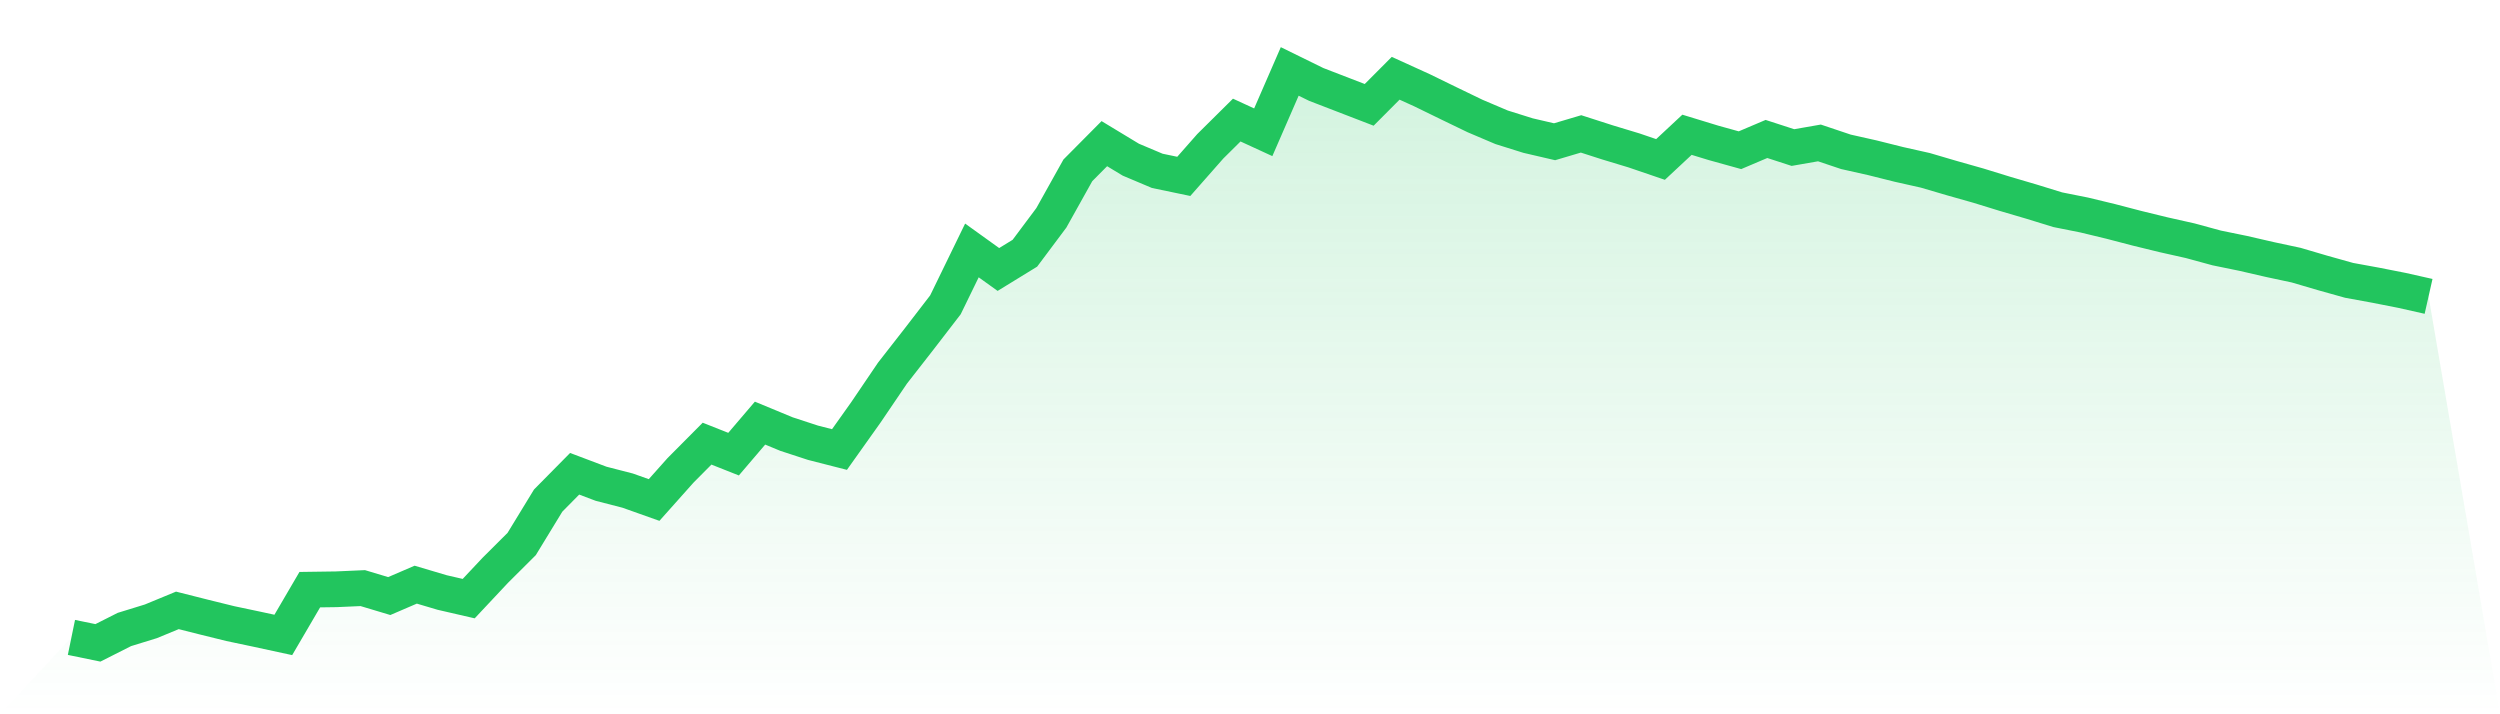
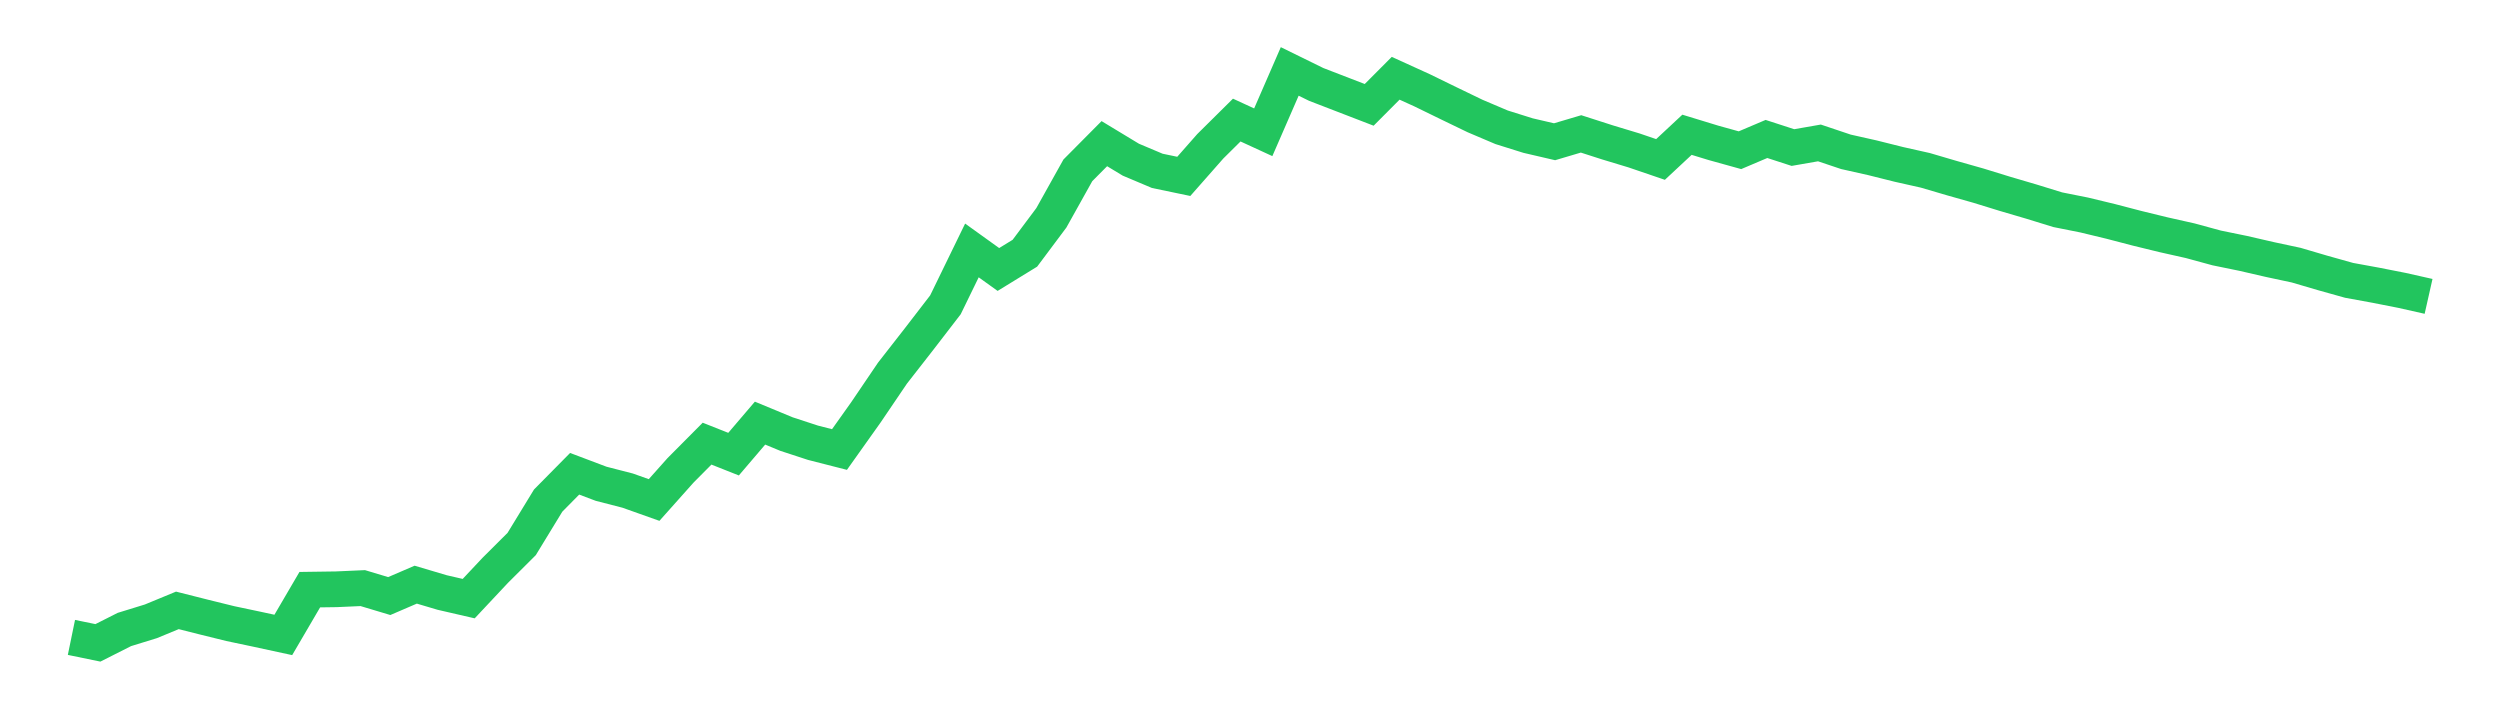
<svg xmlns="http://www.w3.org/2000/svg" viewBox="0 0 140 40">
  <defs>
    <linearGradient id="gradient" x1="0" x2="0" y1="0" y2="1">
      <stop offset="0%" stop-color="#22c55e" stop-opacity="0.2" />
      <stop offset="100%" stop-color="#22c55e" stop-opacity="0" />
    </linearGradient>
  </defs>
-   <path d="M4,35.695 L4,35.695 L5.483,36 L6.966,35.251 L8.449,34.794 L9.933,34.181 L11.416,34.556 L12.899,34.922 L14.382,35.235 L15.865,35.556 L17.348,33.021 L18.831,33 L20.315,32.934 L21.798,33.379 L23.281,32.741 L24.764,33.181 L26.247,33.523 L27.73,31.942 L29.213,30.465 L30.697,28.033 L32.18,26.531 L33.663,27.091 L35.146,27.473 L36.629,28 L38.112,26.337 L39.596,24.844 L41.079,25.432 L42.562,23.695 L44.045,24.309 L45.528,24.794 L47.011,25.173 L48.494,23.086 L49.978,20.897 L51.461,18.996 L52.944,17.07 L54.427,14.025 L55.91,15.091 L57.393,14.181 L58.876,12.198 L60.36,9.539 L61.843,8.045 L63.326,8.942 L64.809,9.568 L66.292,9.877 L67.775,8.193 L69.258,6.724 L70.742,7.407 L72.225,4 L73.708,4.728 L75.191,5.3 L76.674,5.872 L78.157,4.383 L79.64,5.058 L81.124,5.782 L82.607,6.498 L84.09,7.128 L85.573,7.593 L87.056,7.938 L88.539,7.498 L90.022,7.975 L91.506,8.424 L92.989,8.93 L94.472,7.547 L95.955,8 L97.438,8.412 L98.921,7.782 L100.404,8.263 L101.888,8.004 L103.371,8.502 L104.854,8.835 L106.337,9.206 L107.82,9.539 L109.303,9.975 L110.787,10.395 L112.27,10.852 L113.753,11.288 L115.236,11.745 L116.719,12.041 L118.202,12.399 L119.685,12.786 L121.169,13.148 L122.652,13.481 L124.135,13.885 L125.618,14.189 L127.101,14.531 L128.584,14.848 L130.067,15.284 L131.551,15.7 L133.034,15.971 L134.517,16.263 L136,16.597 L140,40 L0,40 z" fill="url(#gradient)" />
  <path d="M4,35.695 L4,35.695 L5.483,36 L6.966,35.251 L8.449,34.794 L9.933,34.181 L11.416,34.556 L12.899,34.922 L14.382,35.235 L15.865,35.556 L17.348,33.021 L18.831,33 L20.315,32.934 L21.798,33.379 L23.281,32.741 L24.764,33.181 L26.247,33.523 L27.73,31.942 L29.213,30.465 L30.697,28.033 L32.18,26.531 L33.663,27.091 L35.146,27.473 L36.629,28 L38.112,26.337 L39.596,24.844 L41.079,25.432 L42.562,23.695 L44.045,24.309 L45.528,24.794 L47.011,25.173 L48.494,23.086 L49.978,20.897 L51.461,18.996 L52.944,17.07 L54.427,14.025 L55.91,15.091 L57.393,14.181 L58.876,12.198 L60.36,9.539 L61.843,8.045 L63.326,8.942 L64.809,9.568 L66.292,9.877 L67.775,8.193 L69.258,6.724 L70.742,7.407 L72.225,4 L73.708,4.728 L75.191,5.3 L76.674,5.872 L78.157,4.383 L79.64,5.058 L81.124,5.782 L82.607,6.498 L84.09,7.128 L85.573,7.593 L87.056,7.938 L88.539,7.498 L90.022,7.975 L91.506,8.424 L92.989,8.93 L94.472,7.547 L95.955,8 L97.438,8.412 L98.921,7.782 L100.404,8.263 L101.888,8.004 L103.371,8.502 L104.854,8.835 L106.337,9.206 L107.82,9.539 L109.303,9.975 L110.787,10.395 L112.27,10.852 L113.753,11.288 L115.236,11.745 L116.719,12.041 L118.202,12.399 L119.685,12.786 L121.169,13.148 L122.652,13.481 L124.135,13.885 L125.618,14.189 L127.101,14.531 L128.584,14.848 L130.067,15.284 L131.551,15.7 L133.034,15.971 L134.517,16.263 L136,16.597" fill="none" stroke="#22c55e" stroke-width="2" />
</svg>